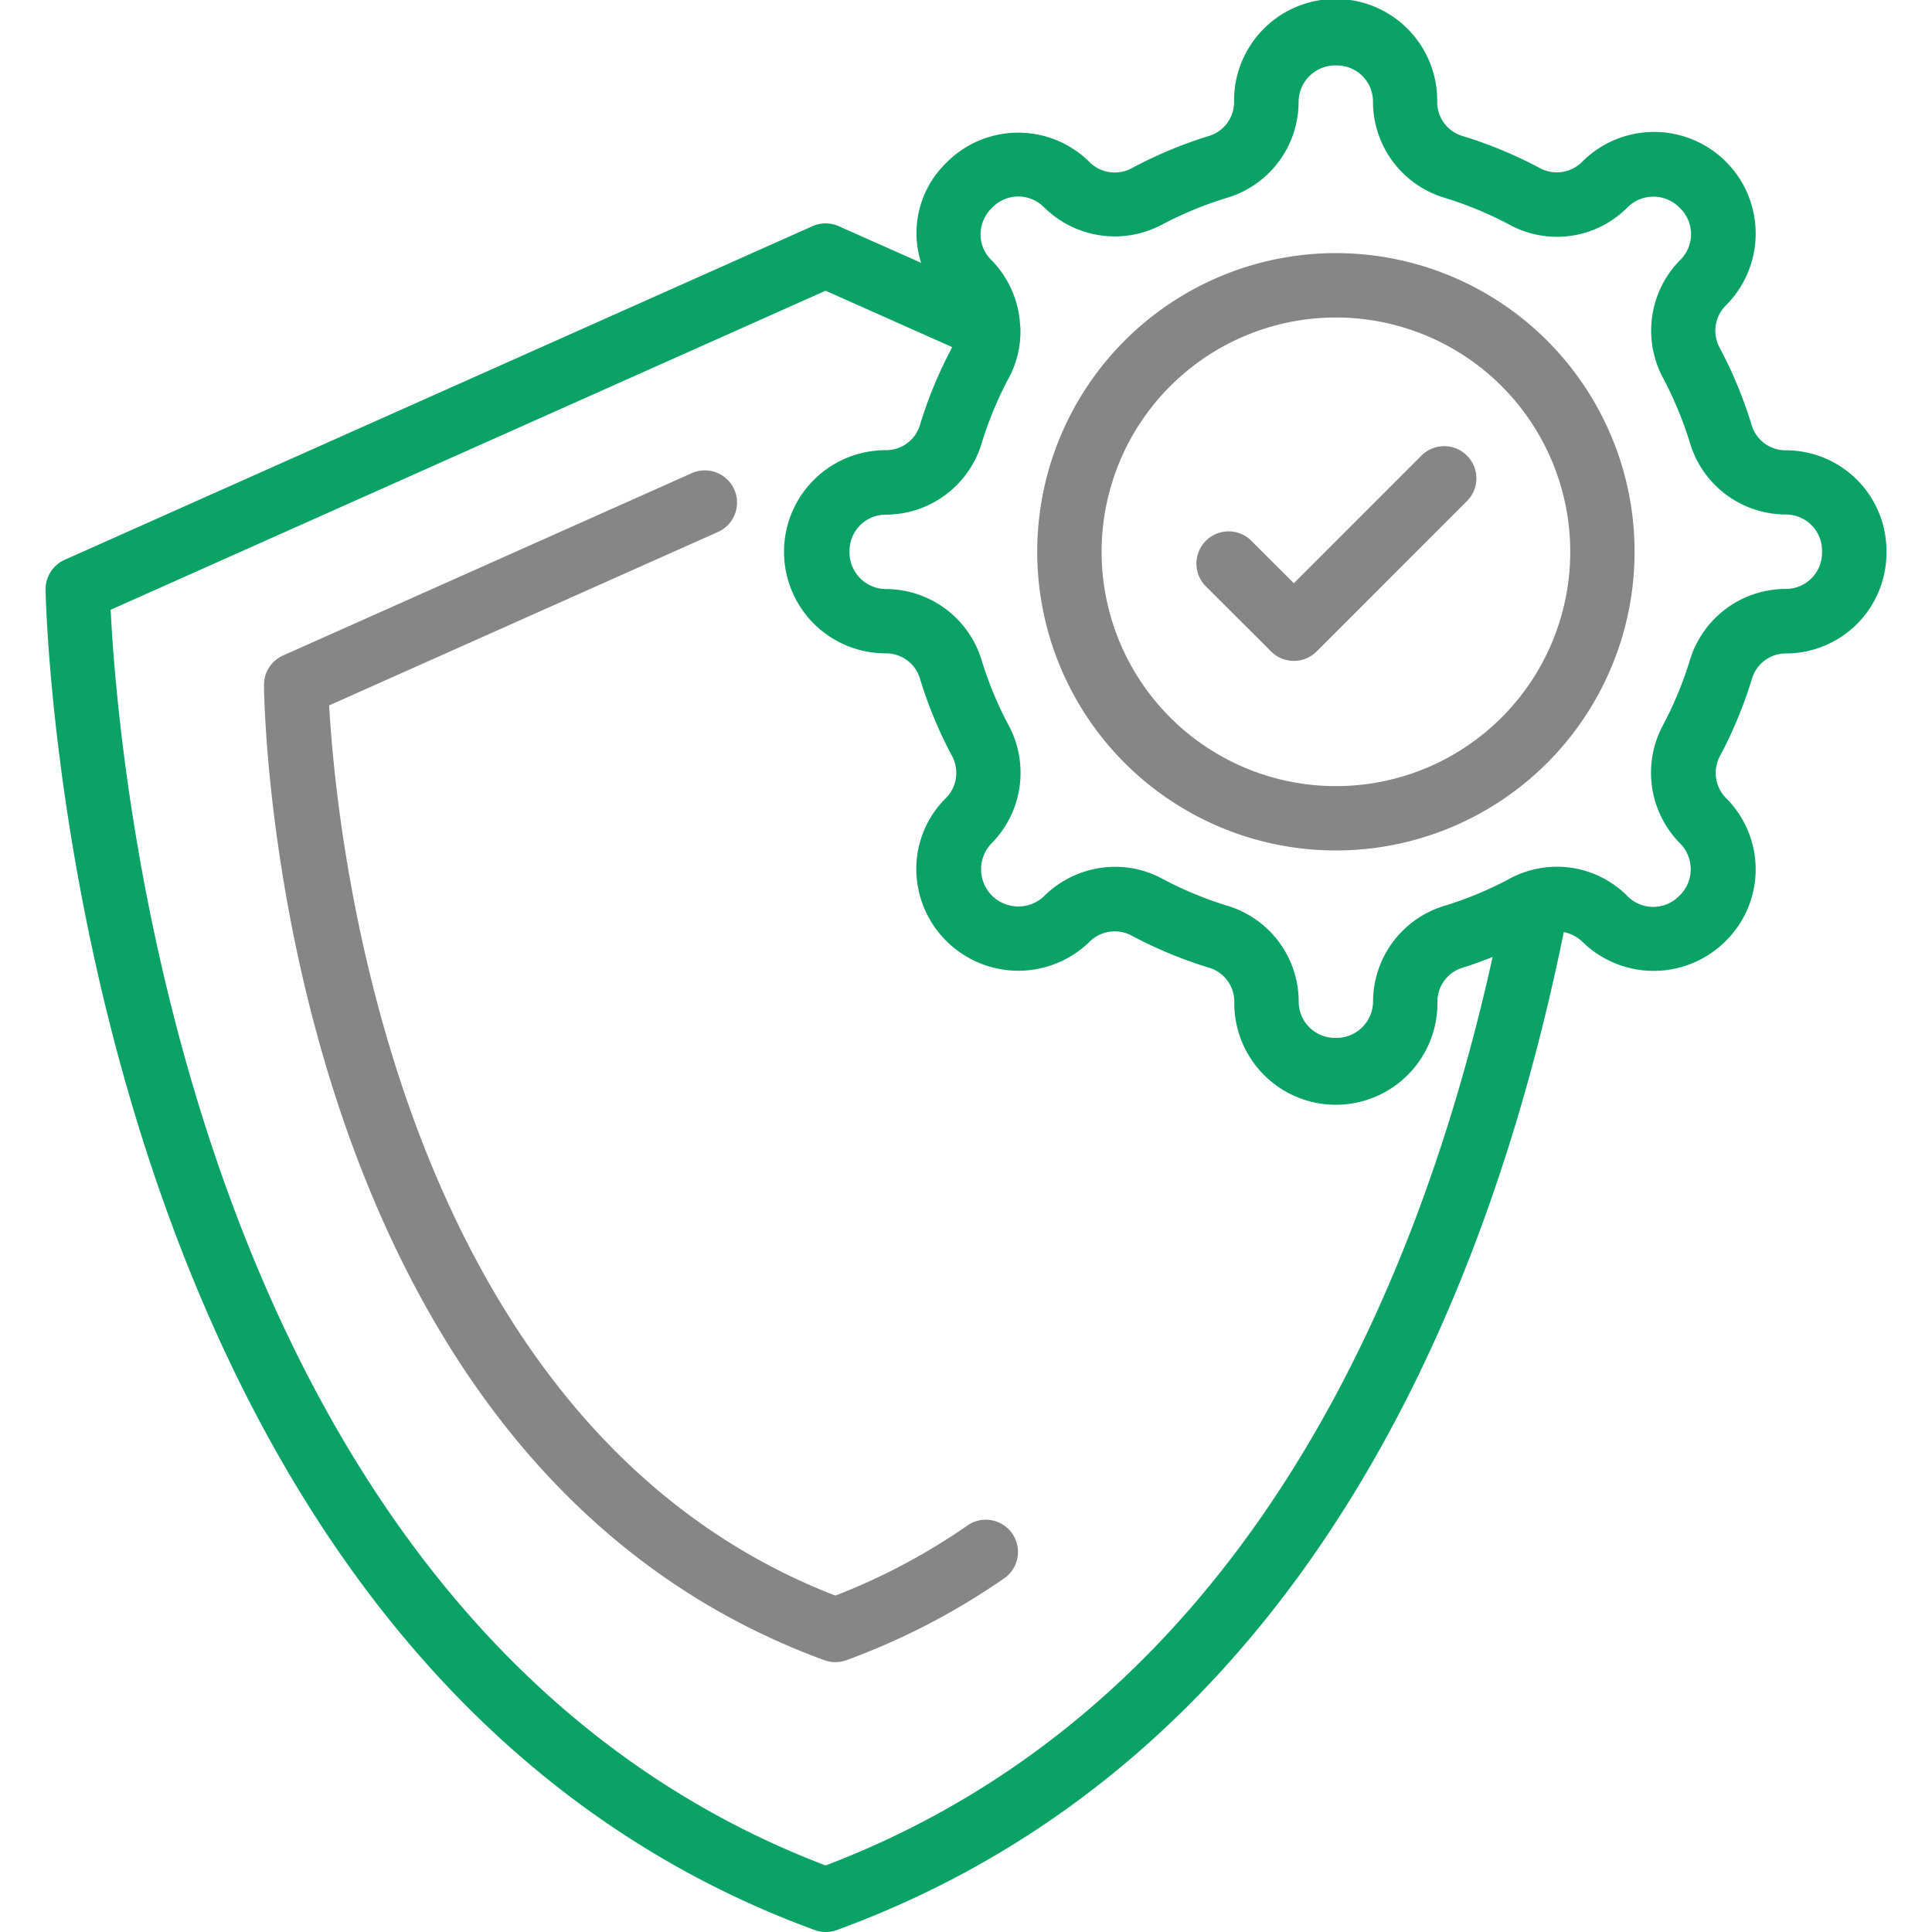
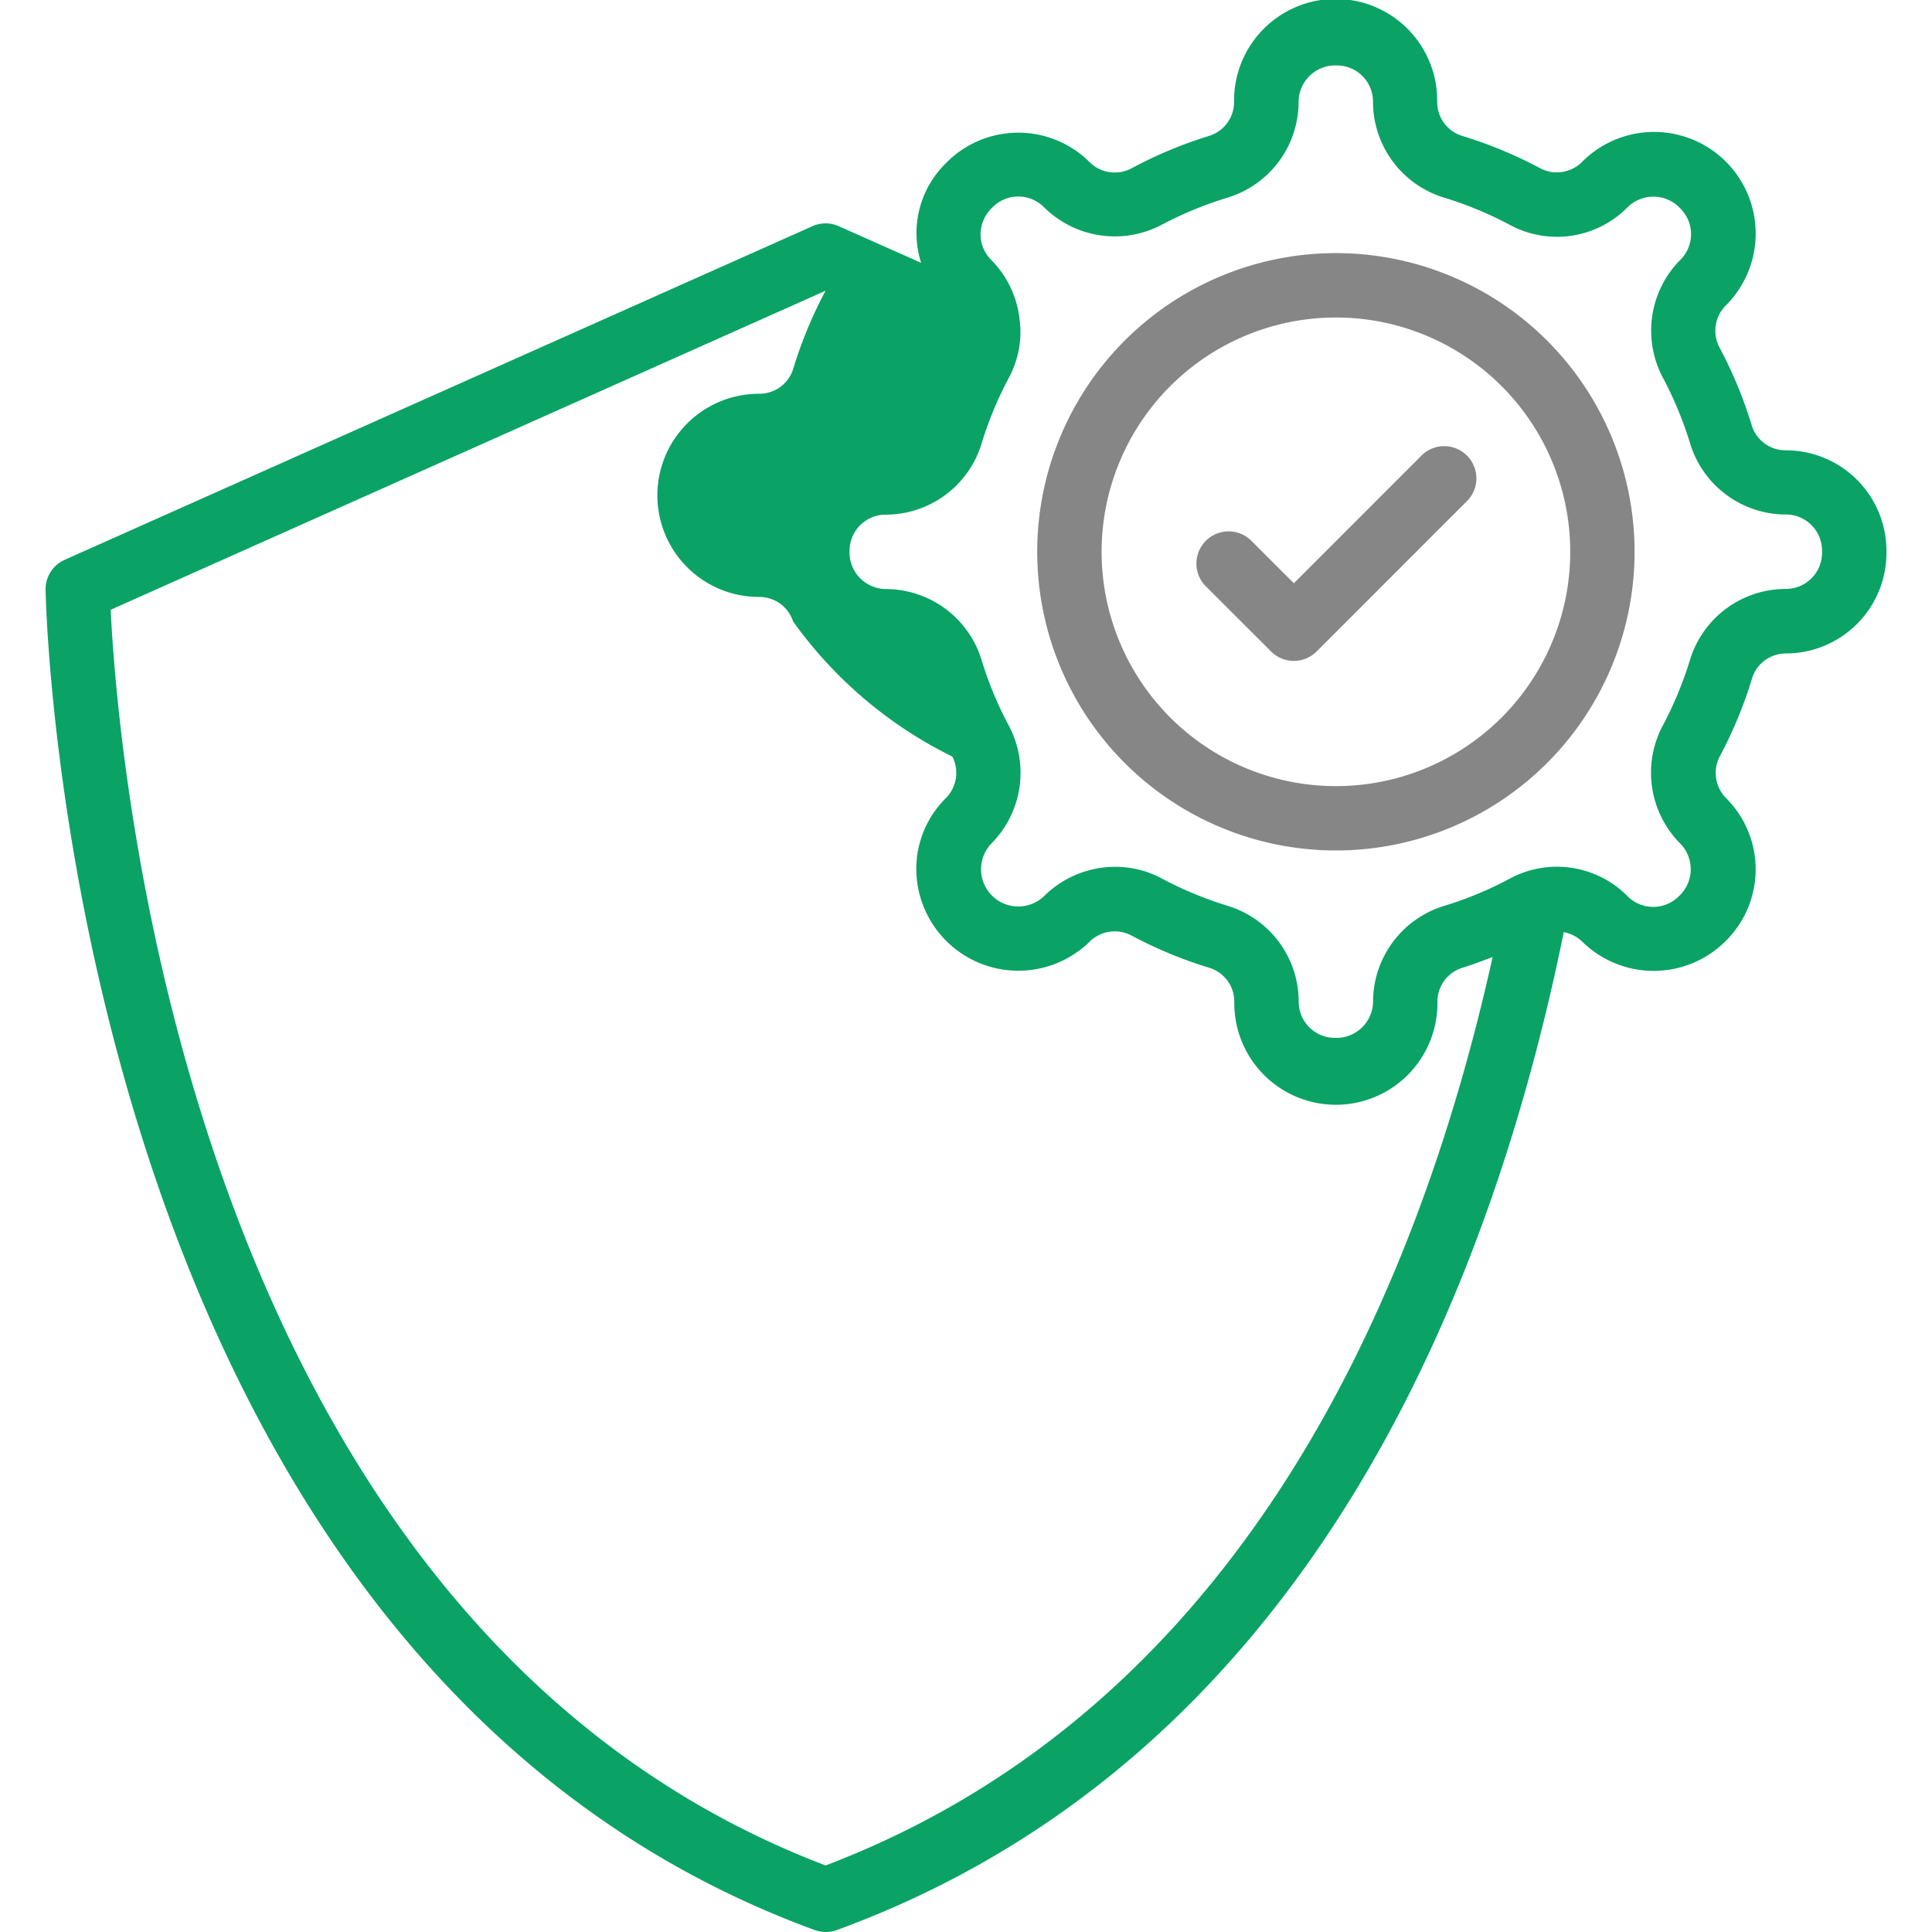
<svg xmlns="http://www.w3.org/2000/svg" width="150" height="150" viewBox="0 0 150 150">
  <g id="security" transform="translate(-513 -481)">
    <rect id="長方形_5" data-name="長方形 5" width="150" height="150" transform="translate(513 481)" fill="none" />
    <g id="protection" transform="translate(513.14 479.034)">
      <path id="パス_15956" data-name="パス 15956" d="M57.4,56.21A23.189,23.189,0,1,0,34.211,33.021,23.19,23.19,0,0,0,57.4,56.21Zm0-41.379a18.192,18.192,0,1,1-18.19,18.191A18.193,18.193,0,0,1,57.4,14.831Z" transform="translate(46.179 11.786)" fill="#868686" />
-       <path id="パス_15957" data-name="パス 15957" d="M62.942,19.526,4.878,45.431A2.5,2.5,0,0,0,3.4,47.743c0,.827,1.642,82.816,59.716,104.071a2.5,2.5,0,0,0,1.719,0c36.154-13.225,50.646-49.025,56.435-77.476a2.823,2.823,0,0,1,1.464.765,7.906,7.906,0,0,0,11.154-.122,7.811,7.811,0,0,0,0-11.034,2.773,2.773,0,0,1-.515-3.236A33.479,33.479,0,0,0,135.9,54.6a2.748,2.748,0,0,1,2.648-1.9,7.811,7.811,0,0,0,7.776-7.8v-.172a7.811,7.811,0,0,0-7.8-7.8,2.748,2.748,0,0,1-2.648-1.9,33.9,33.9,0,0,0-2.531-6.119,2.771,2.771,0,0,1,.517-3.236,7.887,7.887,0,1,0-11.157-11.152,2.771,2.771,0,0,1-3.247.518,33.578,33.578,0,0,0-6.114-2.534,2.748,2.748,0,0,1-1.9-2.646,7.886,7.886,0,1,0-15.771,0,2.748,2.748,0,0,1-1.9,2.646,33.731,33.731,0,0,0-6.092,2.546,2.771,2.771,0,0,1-3.248-.52,7.848,7.848,0,0,0-11.151.122,7.586,7.586,0,0,0-1.906,7.718l-6.391-2.841A2.5,2.5,0,0,0,62.942,19.526ZM63.959,146.8C14.347,127.892,9,60.655,8.453,49.309L63.959,24.538l9.834,4.38a33.309,33.309,0,0,0-2.524,6.1,2.748,2.748,0,0,1-2.649,1.9,7.887,7.887,0,1,0,0,15.775,2.748,2.748,0,0,1,2.648,1.9A33.262,33.262,0,0,0,73.8,60.708a2.771,2.771,0,0,1-.517,3.236A7.746,7.746,0,0,0,71,69.46,7.924,7.924,0,0,0,84.438,75.1a2.771,2.771,0,0,1,3.236-.517,33.512,33.512,0,0,0,6.117,2.534,2.748,2.748,0,0,1,1.9,2.648,7.886,7.886,0,1,0,15.771,0,2.748,2.748,0,0,1,1.9-2.648c.81-.25,1.6-.547,2.386-.852C109.886,102.694,96.126,134.563,63.959,146.8ZM76.939,18.042a2.811,2.811,0,0,1,3.965,0,7.8,7.8,0,0,0,9.125,1.389,28.931,28.931,0,0,1,5.2-2.139,7.781,7.781,0,0,0,5.454-7.428,2.848,2.848,0,0,1,2.976-2.816,2.8,2.8,0,0,1,2.8,2.8,7.786,7.786,0,0,0,5.452,7.441,28.689,28.689,0,0,1,5.207,2.156,7.7,7.7,0,0,0,9.127-1.407,2.851,2.851,0,0,1,4.088.125,2.808,2.808,0,0,1,0,3.965,7.793,7.793,0,0,0-1.387,9.122,28.936,28.936,0,0,1,2.154,5.21,7.781,7.781,0,0,0,7.431,5.452,2.806,2.806,0,0,1,2.791,2.806v.172a2.806,2.806,0,0,1-2.806,2.8,7.781,7.781,0,0,0-7.428,5.452,28.846,28.846,0,0,1-2.154,5.2,7.8,7.8,0,0,0,1.389,9.127,2.846,2.846,0,0,1-.125,4.088,2.806,2.806,0,0,1-3.965,0,7.711,7.711,0,0,0-9.127-1.389,28.234,28.234,0,0,1-5.2,2.156,7.788,7.788,0,0,0-5.442,7.421,2.846,2.846,0,0,1-2.973,2.8,2.806,2.806,0,0,1-2.8-2.8,7.781,7.781,0,0,0-5.454-7.431,28.751,28.751,0,0,1-5.2-2.156,7.573,7.573,0,0,0-3.588-.892A7.843,7.843,0,0,0,80.9,71.562a2.891,2.891,0,0,1-4.085-4.088,7.8,7.8,0,0,0,1.392-9.127,28.181,28.181,0,0,1-2.156-5.2A7.786,7.786,0,0,0,68.619,47.7a2.848,2.848,0,0,1-2.8-2.976,2.806,2.806,0,0,1,2.8-2.8,7.786,7.786,0,0,0,7.431-5.452,28.422,28.422,0,0,1,2.156-5.207,7.6,7.6,0,0,0,.882-3.673,2.4,2.4,0,0,0-.027-.38,7.821,7.821,0,0,0-2.249-5.075,2.786,2.786,0,0,1-.822-1.981A2.911,2.911,0,0,1,76.939,18.042Z" transform="translate(0 0)" fill="#0aa365" />
+       <path id="パス_15957" data-name="パス 15957" d="M62.942,19.526,4.878,45.431A2.5,2.5,0,0,0,3.4,47.743c0,.827,1.642,82.816,59.716,104.071a2.5,2.5,0,0,0,1.719,0c36.154-13.225,50.646-49.025,56.435-77.476a2.823,2.823,0,0,1,1.464.765,7.906,7.906,0,0,0,11.154-.122,7.811,7.811,0,0,0,0-11.034,2.773,2.773,0,0,1-.515-3.236A33.479,33.479,0,0,0,135.9,54.6a2.748,2.748,0,0,1,2.648-1.9,7.811,7.811,0,0,0,7.776-7.8v-.172a7.811,7.811,0,0,0-7.8-7.8,2.748,2.748,0,0,1-2.648-1.9,33.9,33.9,0,0,0-2.531-6.119,2.771,2.771,0,0,1,.517-3.236,7.887,7.887,0,1,0-11.157-11.152,2.771,2.771,0,0,1-3.247.518,33.578,33.578,0,0,0-6.114-2.534,2.748,2.748,0,0,1-1.9-2.646,7.886,7.886,0,1,0-15.771,0,2.748,2.748,0,0,1-1.9,2.646,33.731,33.731,0,0,0-6.092,2.546,2.771,2.771,0,0,1-3.248-.52,7.848,7.848,0,0,0-11.151.122,7.586,7.586,0,0,0-1.906,7.718l-6.391-2.841A2.5,2.5,0,0,0,62.942,19.526ZM63.959,146.8C14.347,127.892,9,60.655,8.453,49.309L63.959,24.538a33.309,33.309,0,0,0-2.524,6.1,2.748,2.748,0,0,1-2.649,1.9,7.887,7.887,0,1,0,0,15.775,2.748,2.748,0,0,1,2.648,1.9A33.262,33.262,0,0,0,73.8,60.708a2.771,2.771,0,0,1-.517,3.236A7.746,7.746,0,0,0,71,69.46,7.924,7.924,0,0,0,84.438,75.1a2.771,2.771,0,0,1,3.236-.517,33.512,33.512,0,0,0,6.117,2.534,2.748,2.748,0,0,1,1.9,2.648,7.886,7.886,0,1,0,15.771,0,2.748,2.748,0,0,1,1.9-2.648c.81-.25,1.6-.547,2.386-.852C109.886,102.694,96.126,134.563,63.959,146.8ZM76.939,18.042a2.811,2.811,0,0,1,3.965,0,7.8,7.8,0,0,0,9.125,1.389,28.931,28.931,0,0,1,5.2-2.139,7.781,7.781,0,0,0,5.454-7.428,2.848,2.848,0,0,1,2.976-2.816,2.8,2.8,0,0,1,2.8,2.8,7.786,7.786,0,0,0,5.452,7.441,28.689,28.689,0,0,1,5.207,2.156,7.7,7.7,0,0,0,9.127-1.407,2.851,2.851,0,0,1,4.088.125,2.808,2.808,0,0,1,0,3.965,7.793,7.793,0,0,0-1.387,9.122,28.936,28.936,0,0,1,2.154,5.21,7.781,7.781,0,0,0,7.431,5.452,2.806,2.806,0,0,1,2.791,2.806v.172a2.806,2.806,0,0,1-2.806,2.8,7.781,7.781,0,0,0-7.428,5.452,28.846,28.846,0,0,1-2.154,5.2,7.8,7.8,0,0,0,1.389,9.127,2.846,2.846,0,0,1-.125,4.088,2.806,2.806,0,0,1-3.965,0,7.711,7.711,0,0,0-9.127-1.389,28.234,28.234,0,0,1-5.2,2.156,7.788,7.788,0,0,0-5.442,7.421,2.846,2.846,0,0,1-2.973,2.8,2.806,2.806,0,0,1-2.8-2.8,7.781,7.781,0,0,0-5.454-7.431,28.751,28.751,0,0,1-5.2-2.156,7.573,7.573,0,0,0-3.588-.892A7.843,7.843,0,0,0,80.9,71.562a2.891,2.891,0,0,1-4.085-4.088,7.8,7.8,0,0,0,1.392-9.127,28.181,28.181,0,0,1-2.156-5.2A7.786,7.786,0,0,0,68.619,47.7a2.848,2.848,0,0,1-2.8-2.976,2.806,2.806,0,0,1,2.8-2.8,7.786,7.786,0,0,0,7.431-5.452,28.422,28.422,0,0,1,2.156-5.207,7.6,7.6,0,0,0,.882-3.673,2.4,2.4,0,0,0-.027-.38,7.821,7.821,0,0,0-2.249-5.075,2.786,2.786,0,0,1-.822-1.981A2.911,2.911,0,0,1,76.939,18.042Z" transform="translate(0 0)" fill="#0aa365" />
      <path id="パス_15958" data-name="パス 15958" d="M44.983,31.73a2.5,2.5,0,0,0,3.533,0L60.122,20.122a2.5,2.5,0,1,0-3.533-3.533L46.75,26.431,43.4,23.085a2.5,2.5,0,0,0-3.533,3.535Z" transform="translate(53.564 20.817)" fill="#868686" />
-       <path id="パス_15959" data-name="パス 15959" d="M64.72,98.548a48.8,48.8,0,0,1-10.174,5.387c-34.518-13.36-38.791-59.819-39.3-69.116L45.326,21.4a2.5,2.5,0,1,0-2.034-4.562L11.662,30.946a2.5,2.5,0,0,0-1.479,2.311c.027,2.451,1.182,60.2,43.505,75.692a2.5,2.5,0,0,0,1.717,0,53.839,53.839,0,0,0,12.158-6.294,2.5,2.5,0,1,0-2.843-4.108Z" transform="translate(10.171 21.913)" fill="#868686" />
    </g>
  </g>
</svg>